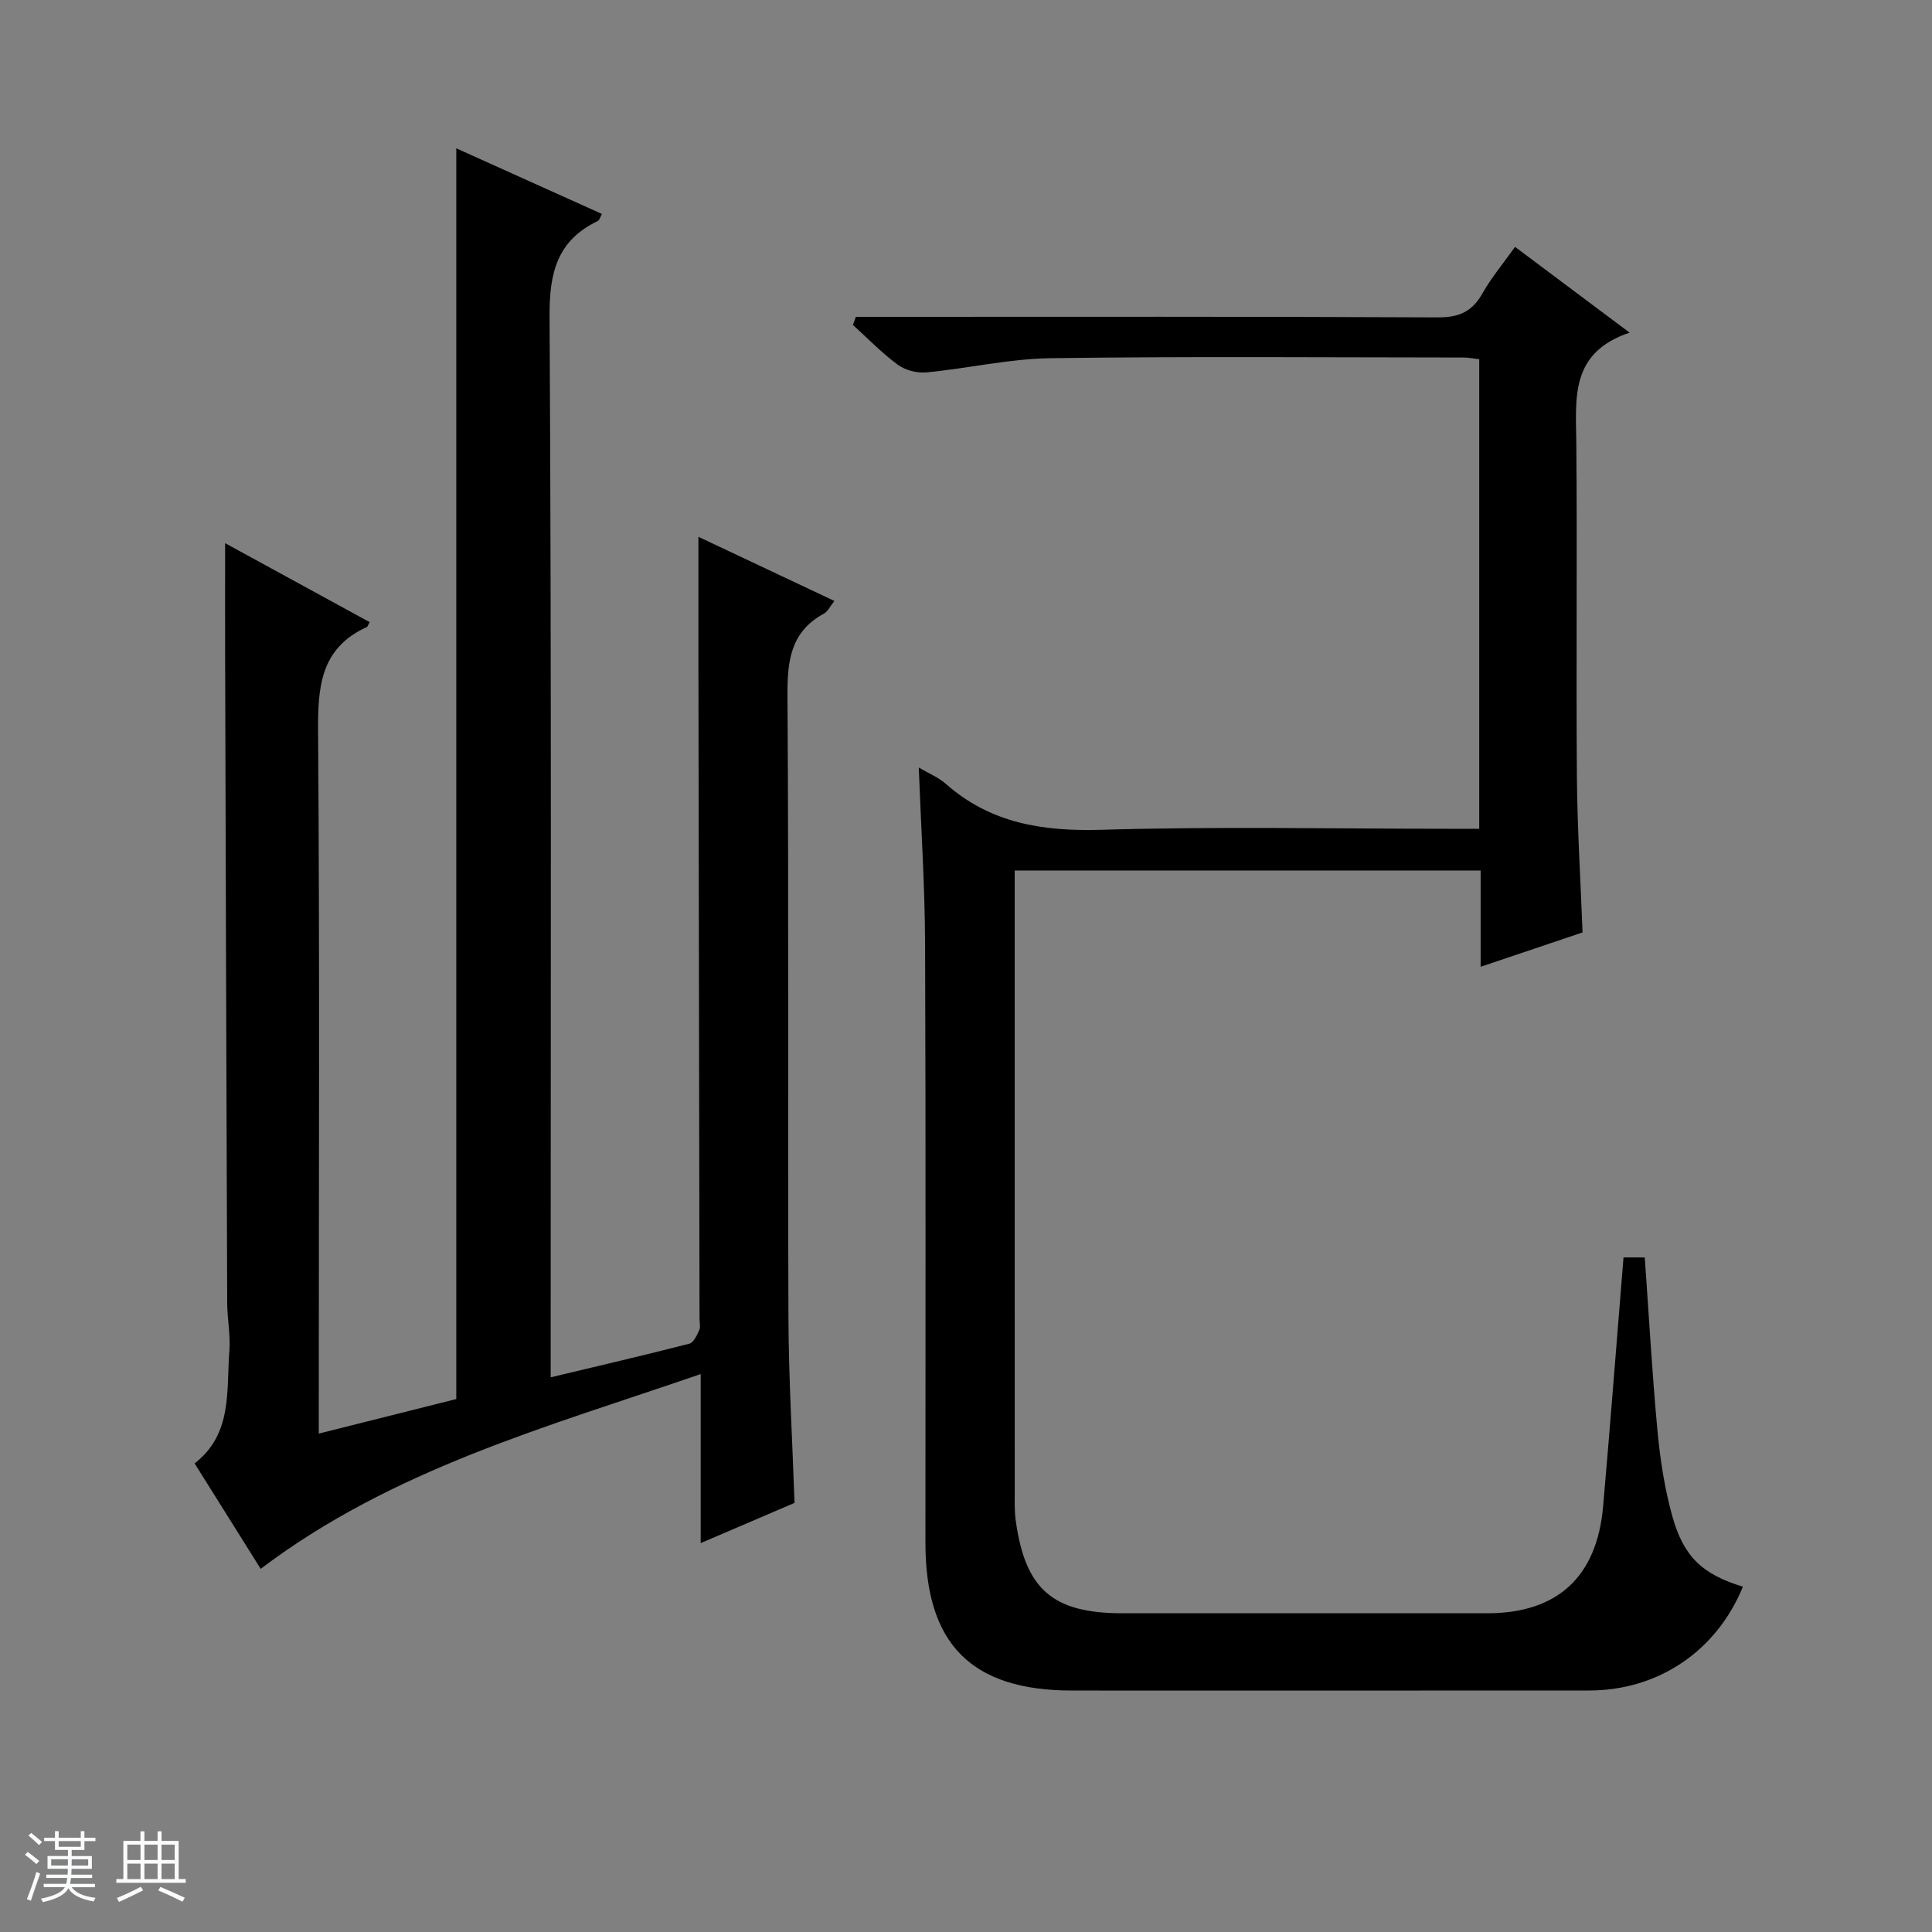
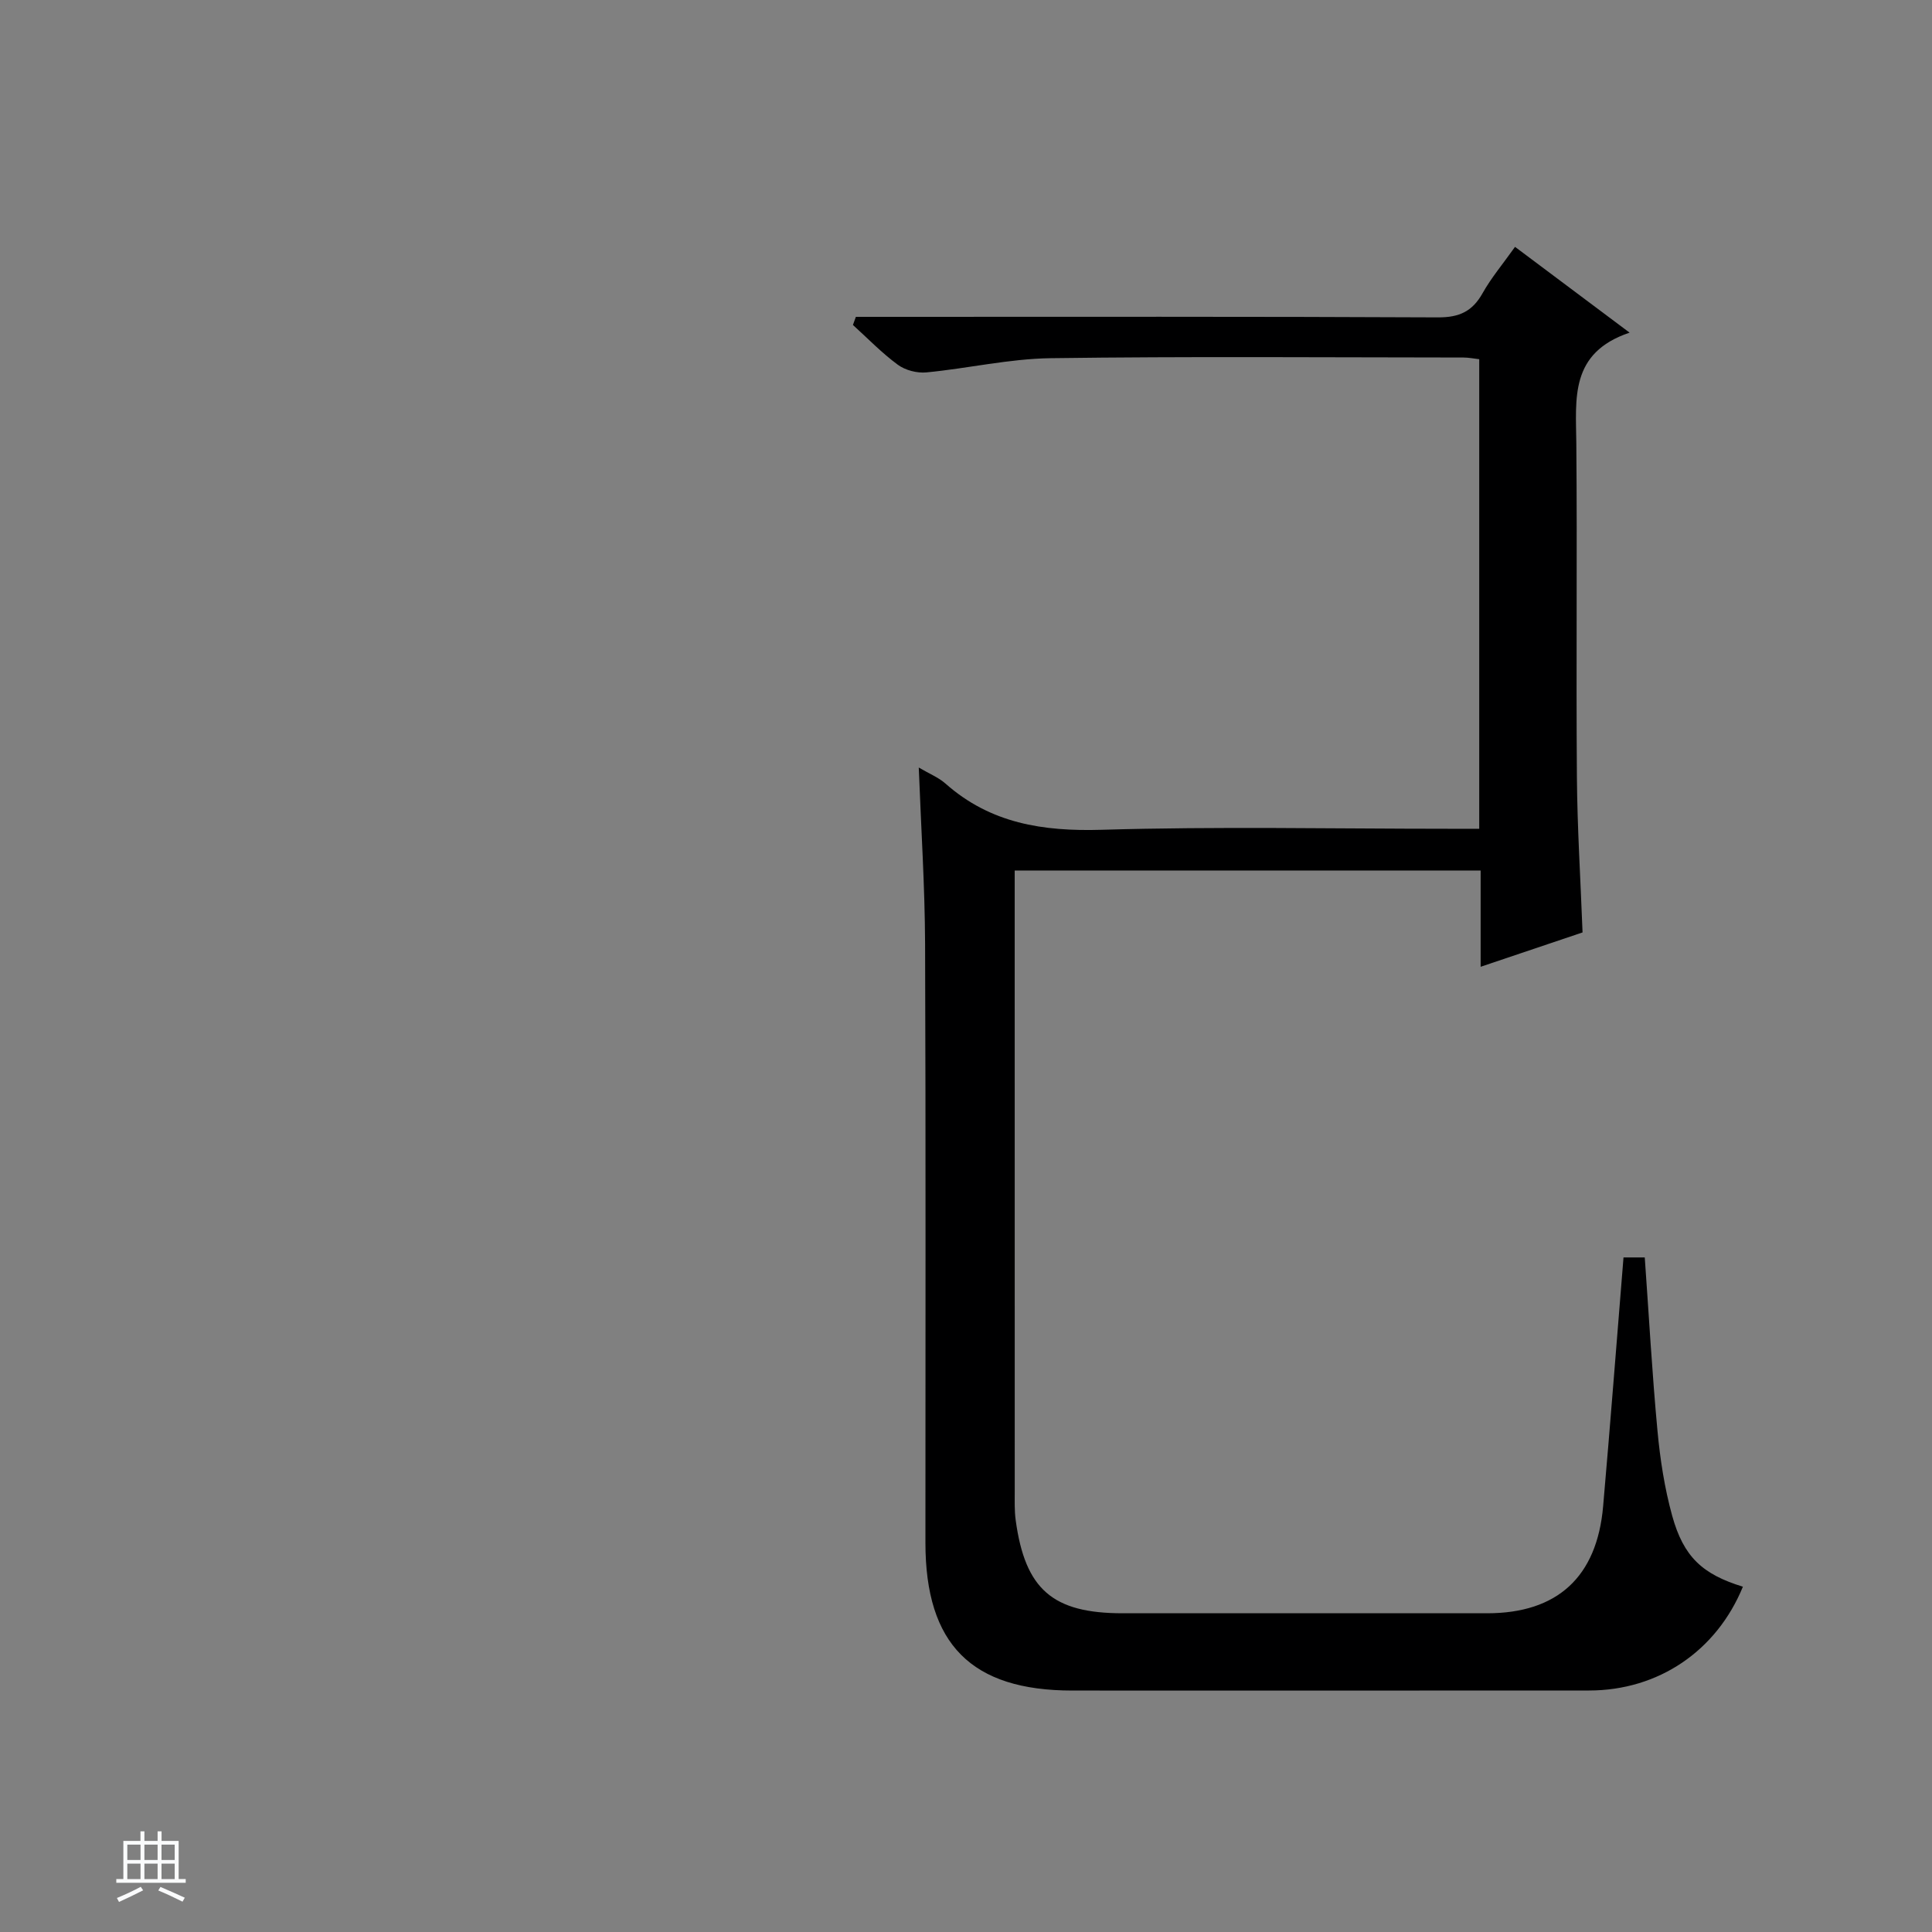
<svg xmlns="http://www.w3.org/2000/svg" enable-background="new 0 0 400 400" viewBox="0 0 400 400">
  <rect x="0" y="0" width="400" height="400" fill="#808080" stroke="none" />
-   <path d="m5.17 384 .56-.58c.85.61 1.65 1.24 2.4 1.87l-.59.64c-.84-.73-1.63-1.38-2.37-1.93m1.22 9.53-.82-.34c.71-1.76 1.37-3.64 1.98-5.63.24.13.5.25.76.36-.6 1.67-1.24 3.54-1.92 5.61m-.5-13.5.57-.54c.56.44 1.31 1.06 2.26 1.87l-.64.64c-.68-.66-1.41-1.32-2.19-1.97m3.25.46h2.24v-1.36h.77v1.36h4.57v-1.36h.76v1.36h2.28v.69h-2.28v1.84h-2.64v1.26h4.18v2.64h-4.21c0 .45-.02.86-.05 1.21h4.32v.69h-4.38c-.04.34-.1.75-.19 1.22h5.15v.69h-4.82c.87 1.19 2.51 1.92 4.93 2.19-.17.31-.3.57-.37.76-2.77-.49-4.52-1.41-5.26-2.76-.56 1.26-2.3 2.23-5.24 2.9-.12-.24-.26-.48-.43-.72 2.73-.55 4.38-1.34 4.96-2.38h-4.38v-.69h4.65c.1-.38.17-.79.21-1.22h-4.32v-.69h4.4c.03-.34.05-.75.05-1.21h-4.2v-2.64h4.23v-1.26h-2.69v-1.84h-2.24zm1.46 4.46v1.29h3.45c.01-.4.02-.57.01-.53v-.32-.45h-3.46zm1.55-2.59h4.57v-1.19h-4.57zm6.11 2.59h-3.42v.77c-.01.19-.01.37-.02.53h3.44z" fill="#fafbfc" />
  <path d="m32.63 379.16h.82v1.98h3.54v7.89h1.46v.78h-14.37v-.78h1.46v-7.89h3.54v-1.98h.82v1.98h2.73zm-3.49 11.48.5.73c-1.61.82-3.28 1.63-5 2.41-.13-.27-.28-.55-.44-.82 1.75-.72 3.4-1.49 4.94-2.32m-2.78-5.55h2.73v-3.18h-2.73zm0 3.95h2.73v-3.2h-2.73zm3.54-3.95h2.73v-3.18h-2.73zm0 3.95h2.73v-3.2h-2.73zm7.89 4.68c-1.84-.92-3.51-1.7-5.02-2.32l.45-.73c1.89.8 3.57 1.55 5.04 2.23zm-1.62-11.81h-2.73v3.18h2.73zm-2.73 7.13h2.73v-3.2h-2.73v3.19z" fill="#fafbfc" />
  <g fill="#000001">
-     <path d="m94.47 289.66c0-86.35 0-172.27 0-258.95 10.05 4.53 20.06 9.04 30.16 13.59-.37.64-.51 1.28-.87 1.46-8.44 4.05-10.04 10.73-9.98 19.78.41 70.98.23 141.96.23 212.94v6.68c9.88-2.36 19.32-4.55 28.7-6.96.88-.23 1.58-1.73 2.05-2.78.31-.69.07-1.64.07-2.47-.08-45.32-.16-90.64-.23-135.96-.01-8.46 0-16.92 0-25.85 9 4.25 18.36 8.66 28.15 13.28-.85 1.06-1.35 2.18-2.2 2.64-6.82 3.73-7.55 9.67-7.51 16.81.28 42.99.04 85.98.2 128.97.05 12.62.81 25.24 1.26 38.32-6.08 2.6-12.42 5.32-19.43 8.32 0-11.7 0-22.76 0-34.99-31.91 10.98-63.79 19.67-91.1 40.32-4.38-6.99-8.93-14.24-13.68-21.83 7.9-6.11 6.56-15.04 7.2-23.31.25-3.28-.44-6.62-.45-9.93-.17-44.82-.3-89.63-.43-134.45-.02-7.43 0-14.85 0-22.83 10.01 5.47 19.96 10.91 29.91 16.34-.38.72-.42.95-.54 1-9.88 4.49-10.2 12.8-10.12 22.26.34 46.14.14 92.29.14 138.45v6.3c9.9-2.49 19.32-4.85 28.47-7.15z" />
    <path d="m190.22 158.91c2.17 1.28 4.08 2.04 5.53 3.32 9.32 8.25 20.16 9.93 32.33 9.57 23.98-.71 47.99-.21 71.99-.21h6.19c0-32.67 0-64.75 0-97.22-1.09-.12-2.18-.35-3.27-.35-28.5-.02-57-.25-85.49.14-8.57.12-17.11 2.12-25.69 2.94-1.94.19-4.37-.44-5.92-1.58-3.33-2.44-6.23-5.46-9.3-8.24.2-.56.4-1.12.61-1.68h5.54c38.33 0 76.66-.08 114.99.11 4.42.02 7.12-1.25 9.23-5.02 1.78-3.17 4.16-5.99 6.71-9.58 7.63 5.71 15.11 11.31 23.72 17.76-12.45 4.19-11.11 13.69-11.03 22.96.2 23-.06 46 .12 68.99.08 10.46.74 20.92 1.17 32.23-6.46 2.18-13.43 4.52-21.1 7.11 0-6.98 0-13.4 0-19.93-32.36 0-64.13 0-96.47 0v5.55c0 41 0 81.99.01 122.99 0 2-.07 4.02.2 5.99 1.96 14.32 7.66 19.25 22.13 19.25h75.49c14.49 0 22.72-7.48 24-22.14 1.49-17.04 2.8-34.1 4.22-51.53h4.4c.86 12.04 1.52 23.97 2.63 35.86.55 5.93 1.47 11.91 3.05 17.63 2.37 8.58 6.34 12.13 14.64 14.68-5.46 13.31-17.49 21.48-31.85 21.49-35.66.03-71.33.01-106.99.01-20.88 0-30.41-9.57-30.41-30.6-.01-41.33.09-82.66-.07-123.99-.05-11.96-.83-23.91-1.31-36.51z" />
  </g>
</svg>